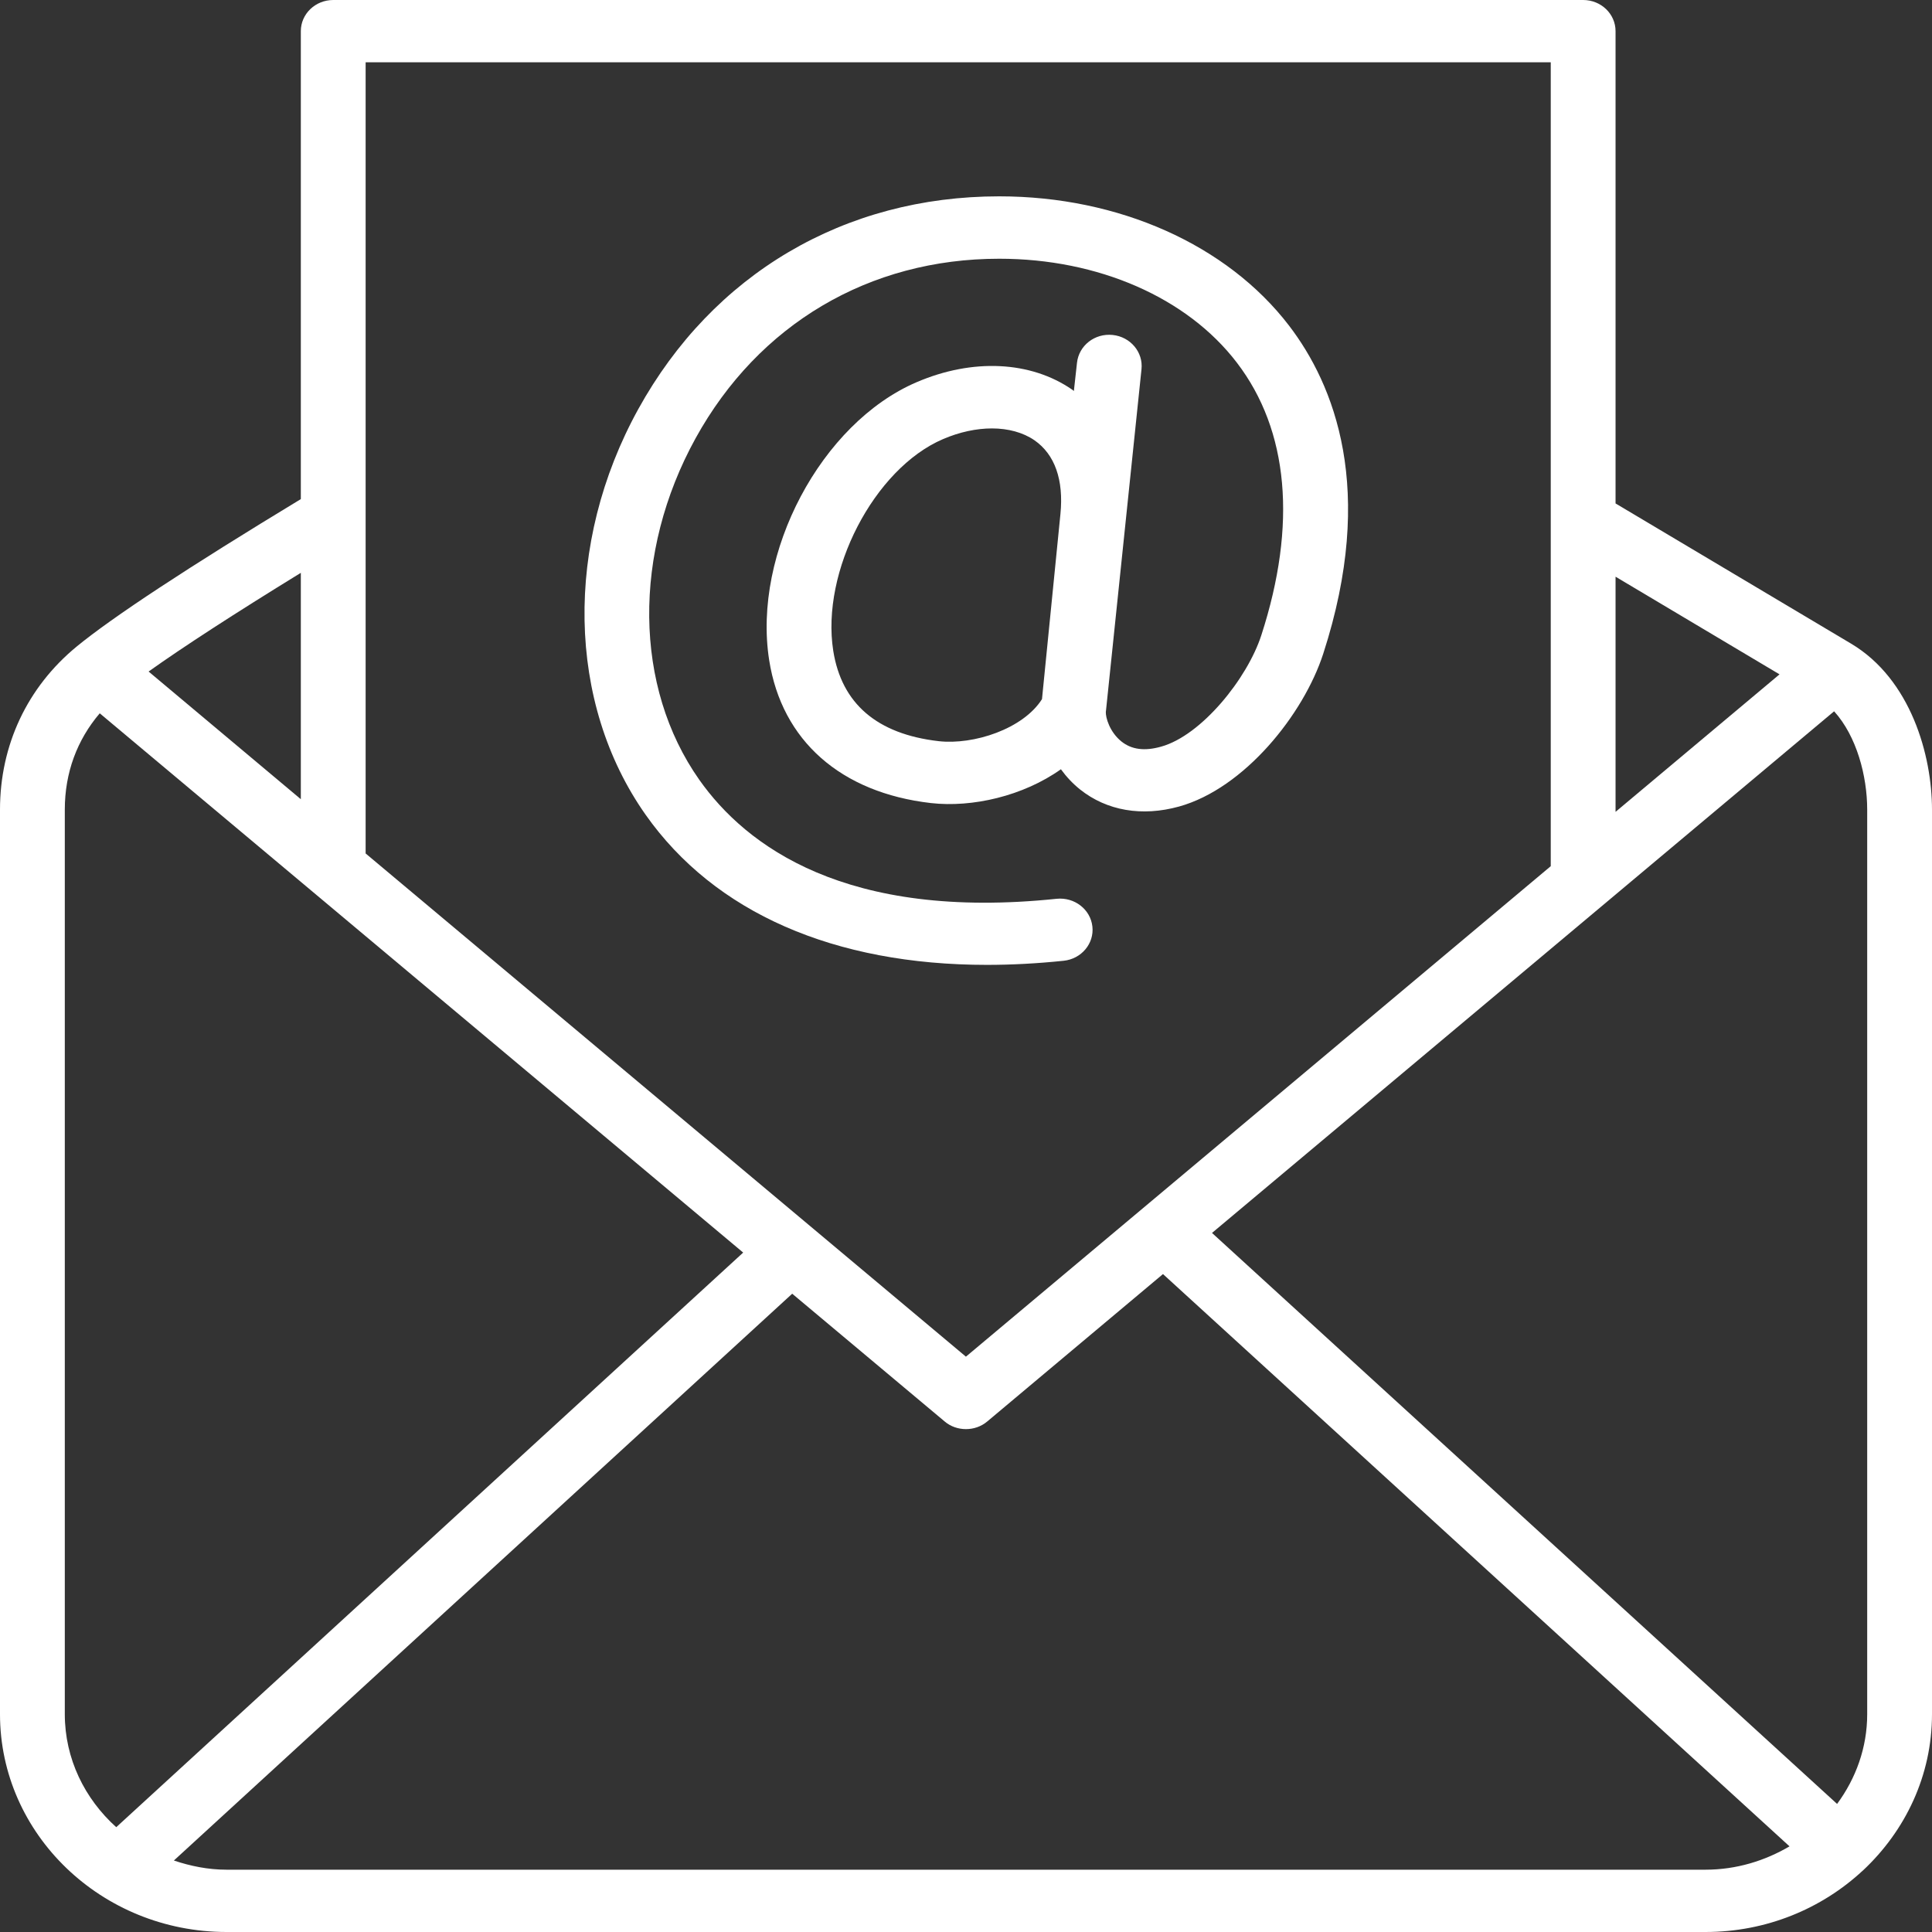
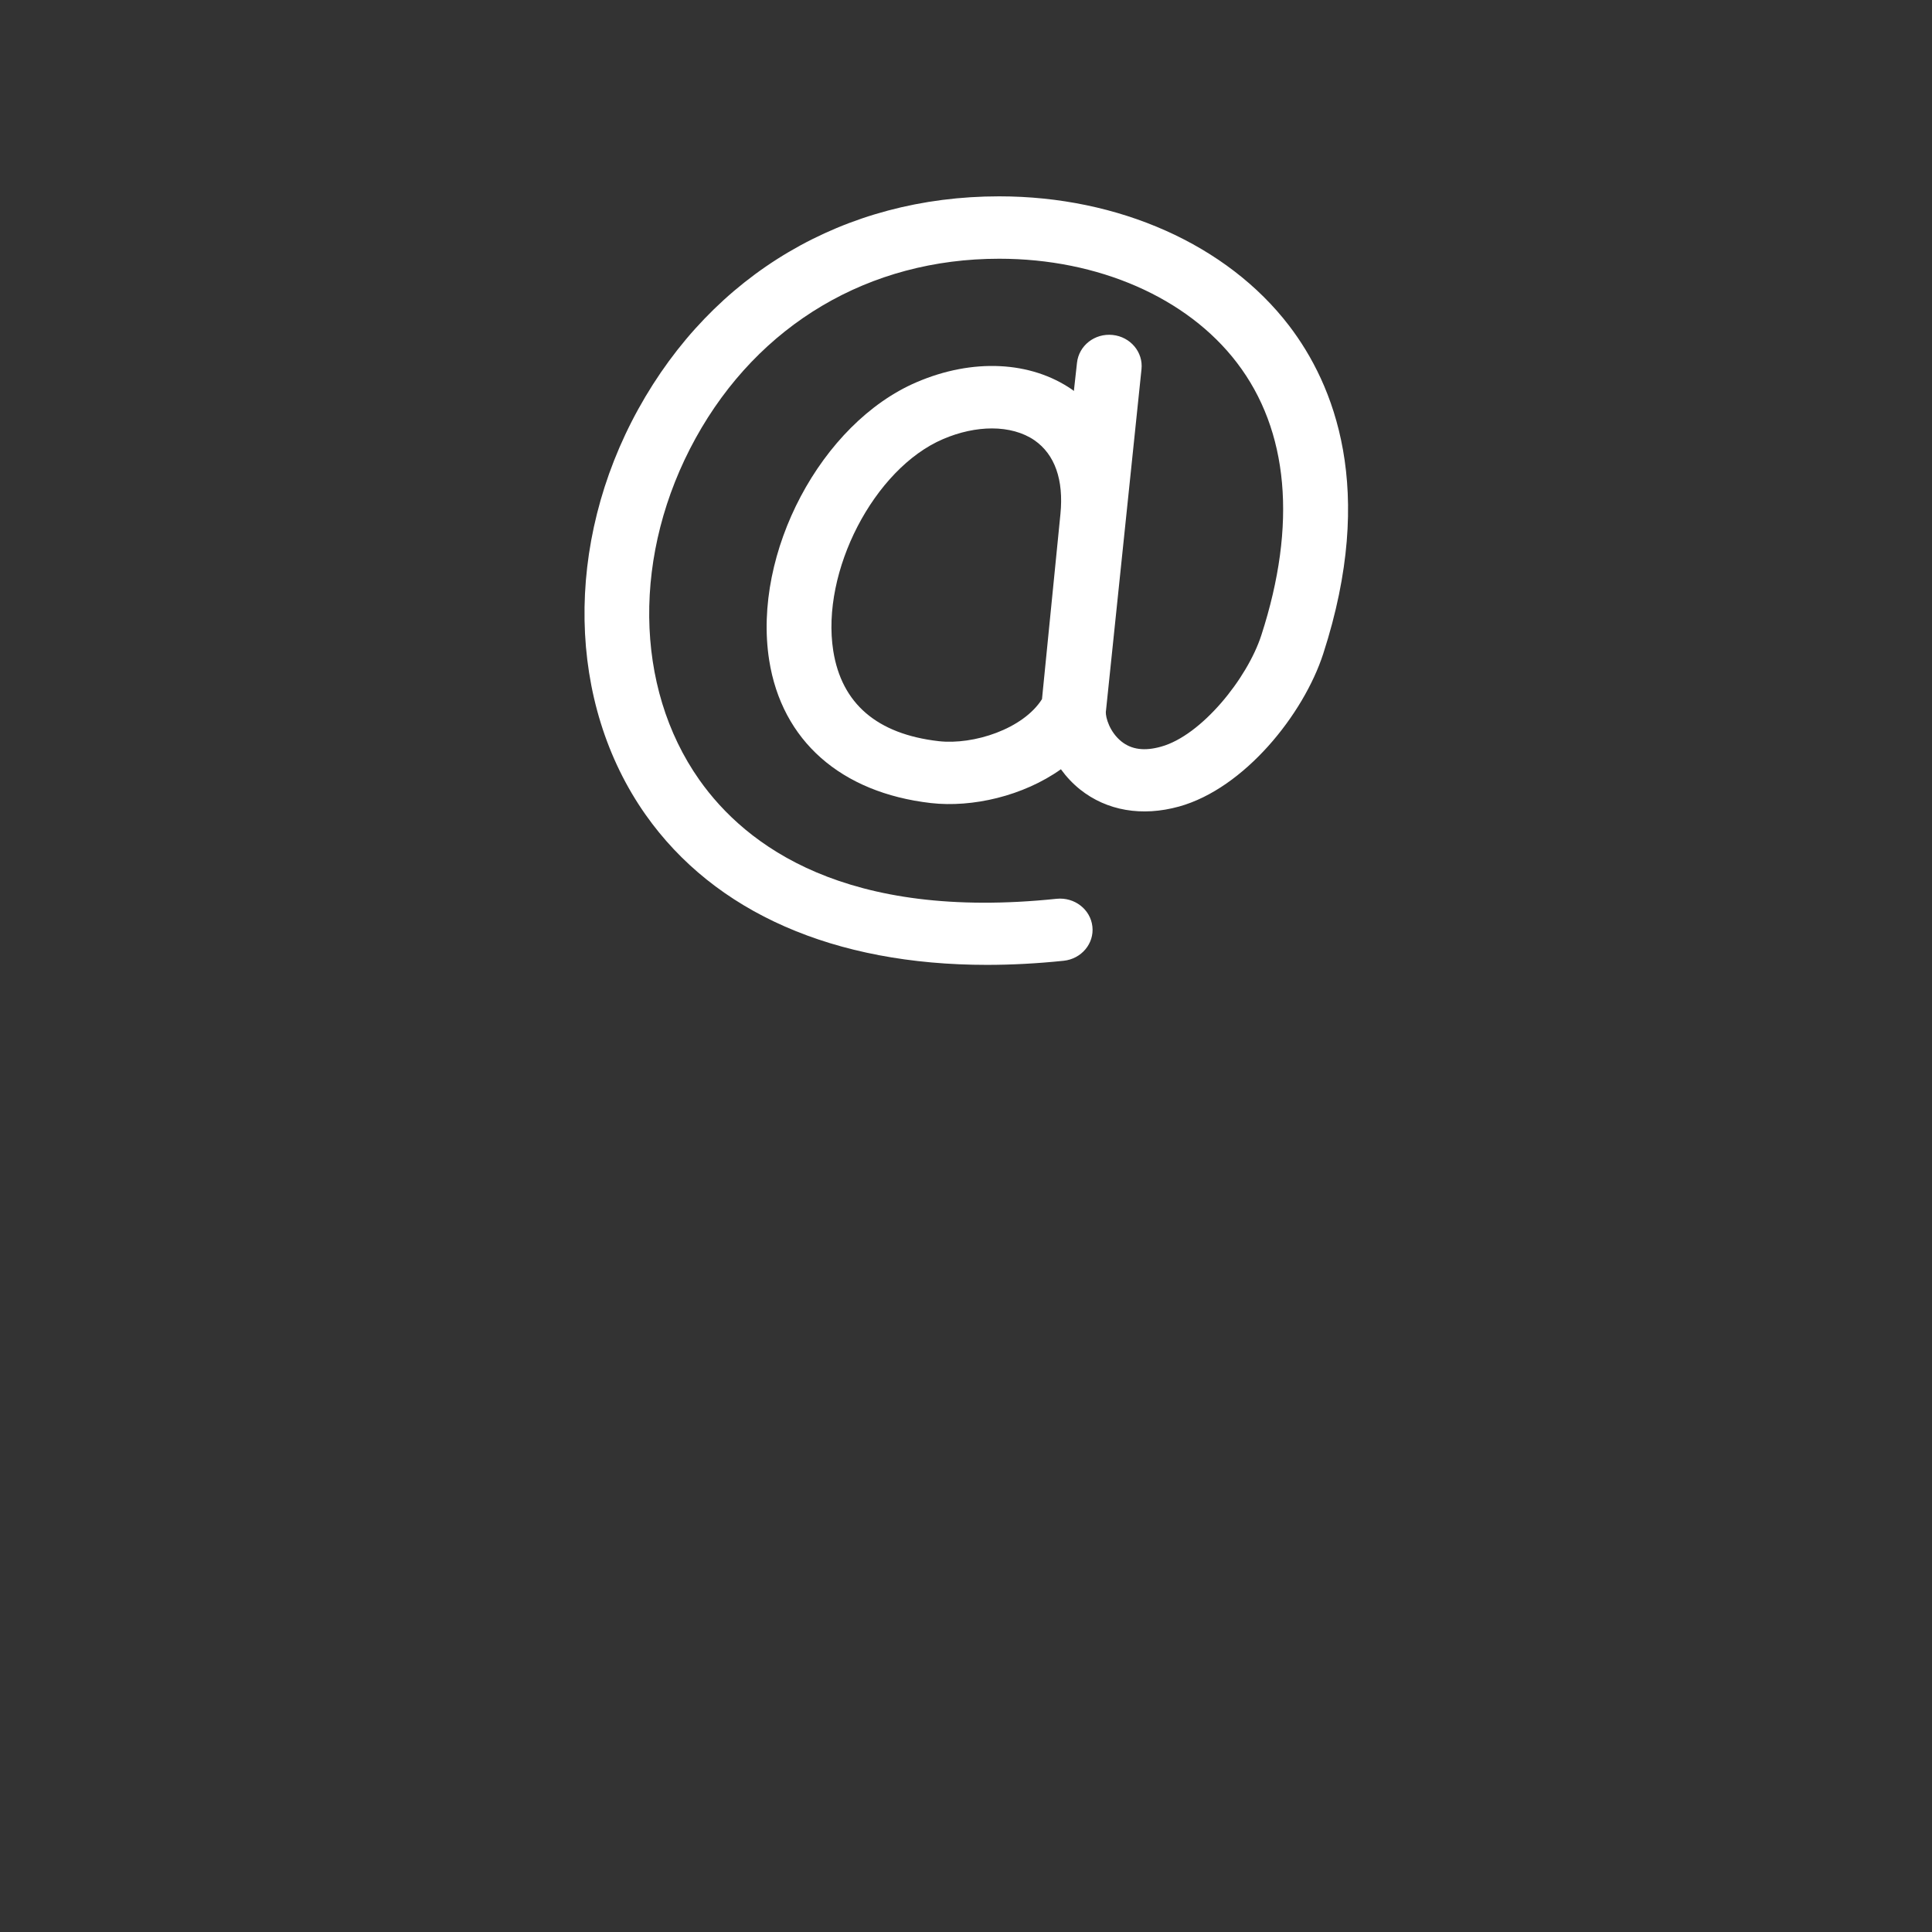
<svg xmlns="http://www.w3.org/2000/svg" width="24" height="24" viewBox="0 0 24 24" fill="none">
  <rect x="0" y="0" width="24" height="24" fill="#333333" stroke="none" />
  <path d="M13.213 11.935C13.434 11.912 13.594 11.721 13.57 11.509C13.546 11.296 13.348 11.143 13.126 11.165C10.512 11.438 9.269 10.512 8.687 9.687C7.874 8.533 7.856 6.868 8.641 5.444C9.423 4.027 10.797 3.214 12.412 3.214H12.413C13.643 3.214 14.746 3.696 15.364 4.504C16.009 5.346 16.114 6.517 15.669 7.89C15.495 8.429 14.925 9.136 14.424 9.275C14.219 9.333 14.057 9.312 13.931 9.211C13.785 9.094 13.733 8.913 13.737 8.842C13.738 8.837 13.738 8.833 13.739 8.828L14.18 4.587C14.203 4.375 14.043 4.184 13.822 4.161C13.598 4.138 13.403 4.293 13.379 4.505L13.34 4.857C13.333 4.852 13.327 4.846 13.32 4.841C12.804 4.484 12.082 4.449 11.386 4.748C10.201 5.256 9.346 6.869 9.555 8.201C9.712 9.2 10.444 9.847 11.565 9.976C12.079 10.034 12.71 9.889 13.179 9.556C13.247 9.65 13.327 9.735 13.417 9.807C13.748 10.071 14.185 10.147 14.647 10.019C15.456 9.794 16.193 8.877 16.438 8.12C17.1 6.077 16.572 4.776 16.013 4.045C15.243 3.04 13.897 2.439 12.413 2.439H12.412C10.489 2.439 8.856 3.403 7.929 5.082C7.006 6.755 7.042 8.733 8.02 10.121C8.879 11.339 10.365 11.986 12.261 11.986C12.568 11.986 12.886 11.969 13.213 11.935ZM13.173 6.386L12.944 8.685C12.71 9.055 12.096 9.256 11.66 9.207C10.895 9.119 10.455 8.741 10.351 8.085C10.196 7.1 10.858 5.822 11.714 5.455C11.921 5.366 12.13 5.322 12.322 5.322C12.524 5.322 12.709 5.372 12.85 5.469C13.104 5.645 13.215 5.961 13.173 6.386Z" fill="white" />
-   <path d="M22.994 7.995L20.069 6.254V0.387C20.069 0.173 19.889 0 19.667 0H4.14C3.917 0 3.737 0.173 3.737 0.387V6.2C2.339 7.047 1.399 7.665 0.952 8.032C0.338 8.537 9.60426e-10 9.257 9.60426e-10 10.058V21.294C-4.02613e-05 22.786 1.263 24 2.815 24H21.186C21.944 24 22.632 23.709 23.139 23.238L23.142 23.236L23.143 23.235C23.67 22.742 24 22.055 24 21.294V10.058C24 9.383 23.737 8.437 22.994 7.995ZM20.069 7.164L22.106 8.377L20.069 10.085V7.164ZM22.784 8.836C23.064 9.145 23.195 9.64 23.195 10.058V21.294C23.195 21.71 23.054 22.093 22.821 22.409L15.056 15.316L22.784 8.836ZM4.542 0.774H19.264V10.76L11.999 16.853L4.542 10.602L4.542 0.774ZM3.737 7.116V9.928L1.846 8.342C2.271 8.039 2.909 7.625 3.737 7.116ZM0.805 21.294V10.058C0.805 9.597 0.958 9.191 1.239 8.861L9.232 15.56L1.444 22.698C1.053 22.346 0.805 21.849 0.805 21.294ZM2.815 23.226C2.584 23.226 2.366 23.181 2.16 23.112L9.841 16.071L11.735 17.658C11.81 17.722 11.905 17.753 11.999 17.753C12.094 17.753 12.188 17.722 12.264 17.658L14.447 15.827L22.23 22.936C21.924 23.116 21.569 23.226 21.186 23.226H2.815Z" fill="white" />
</svg>